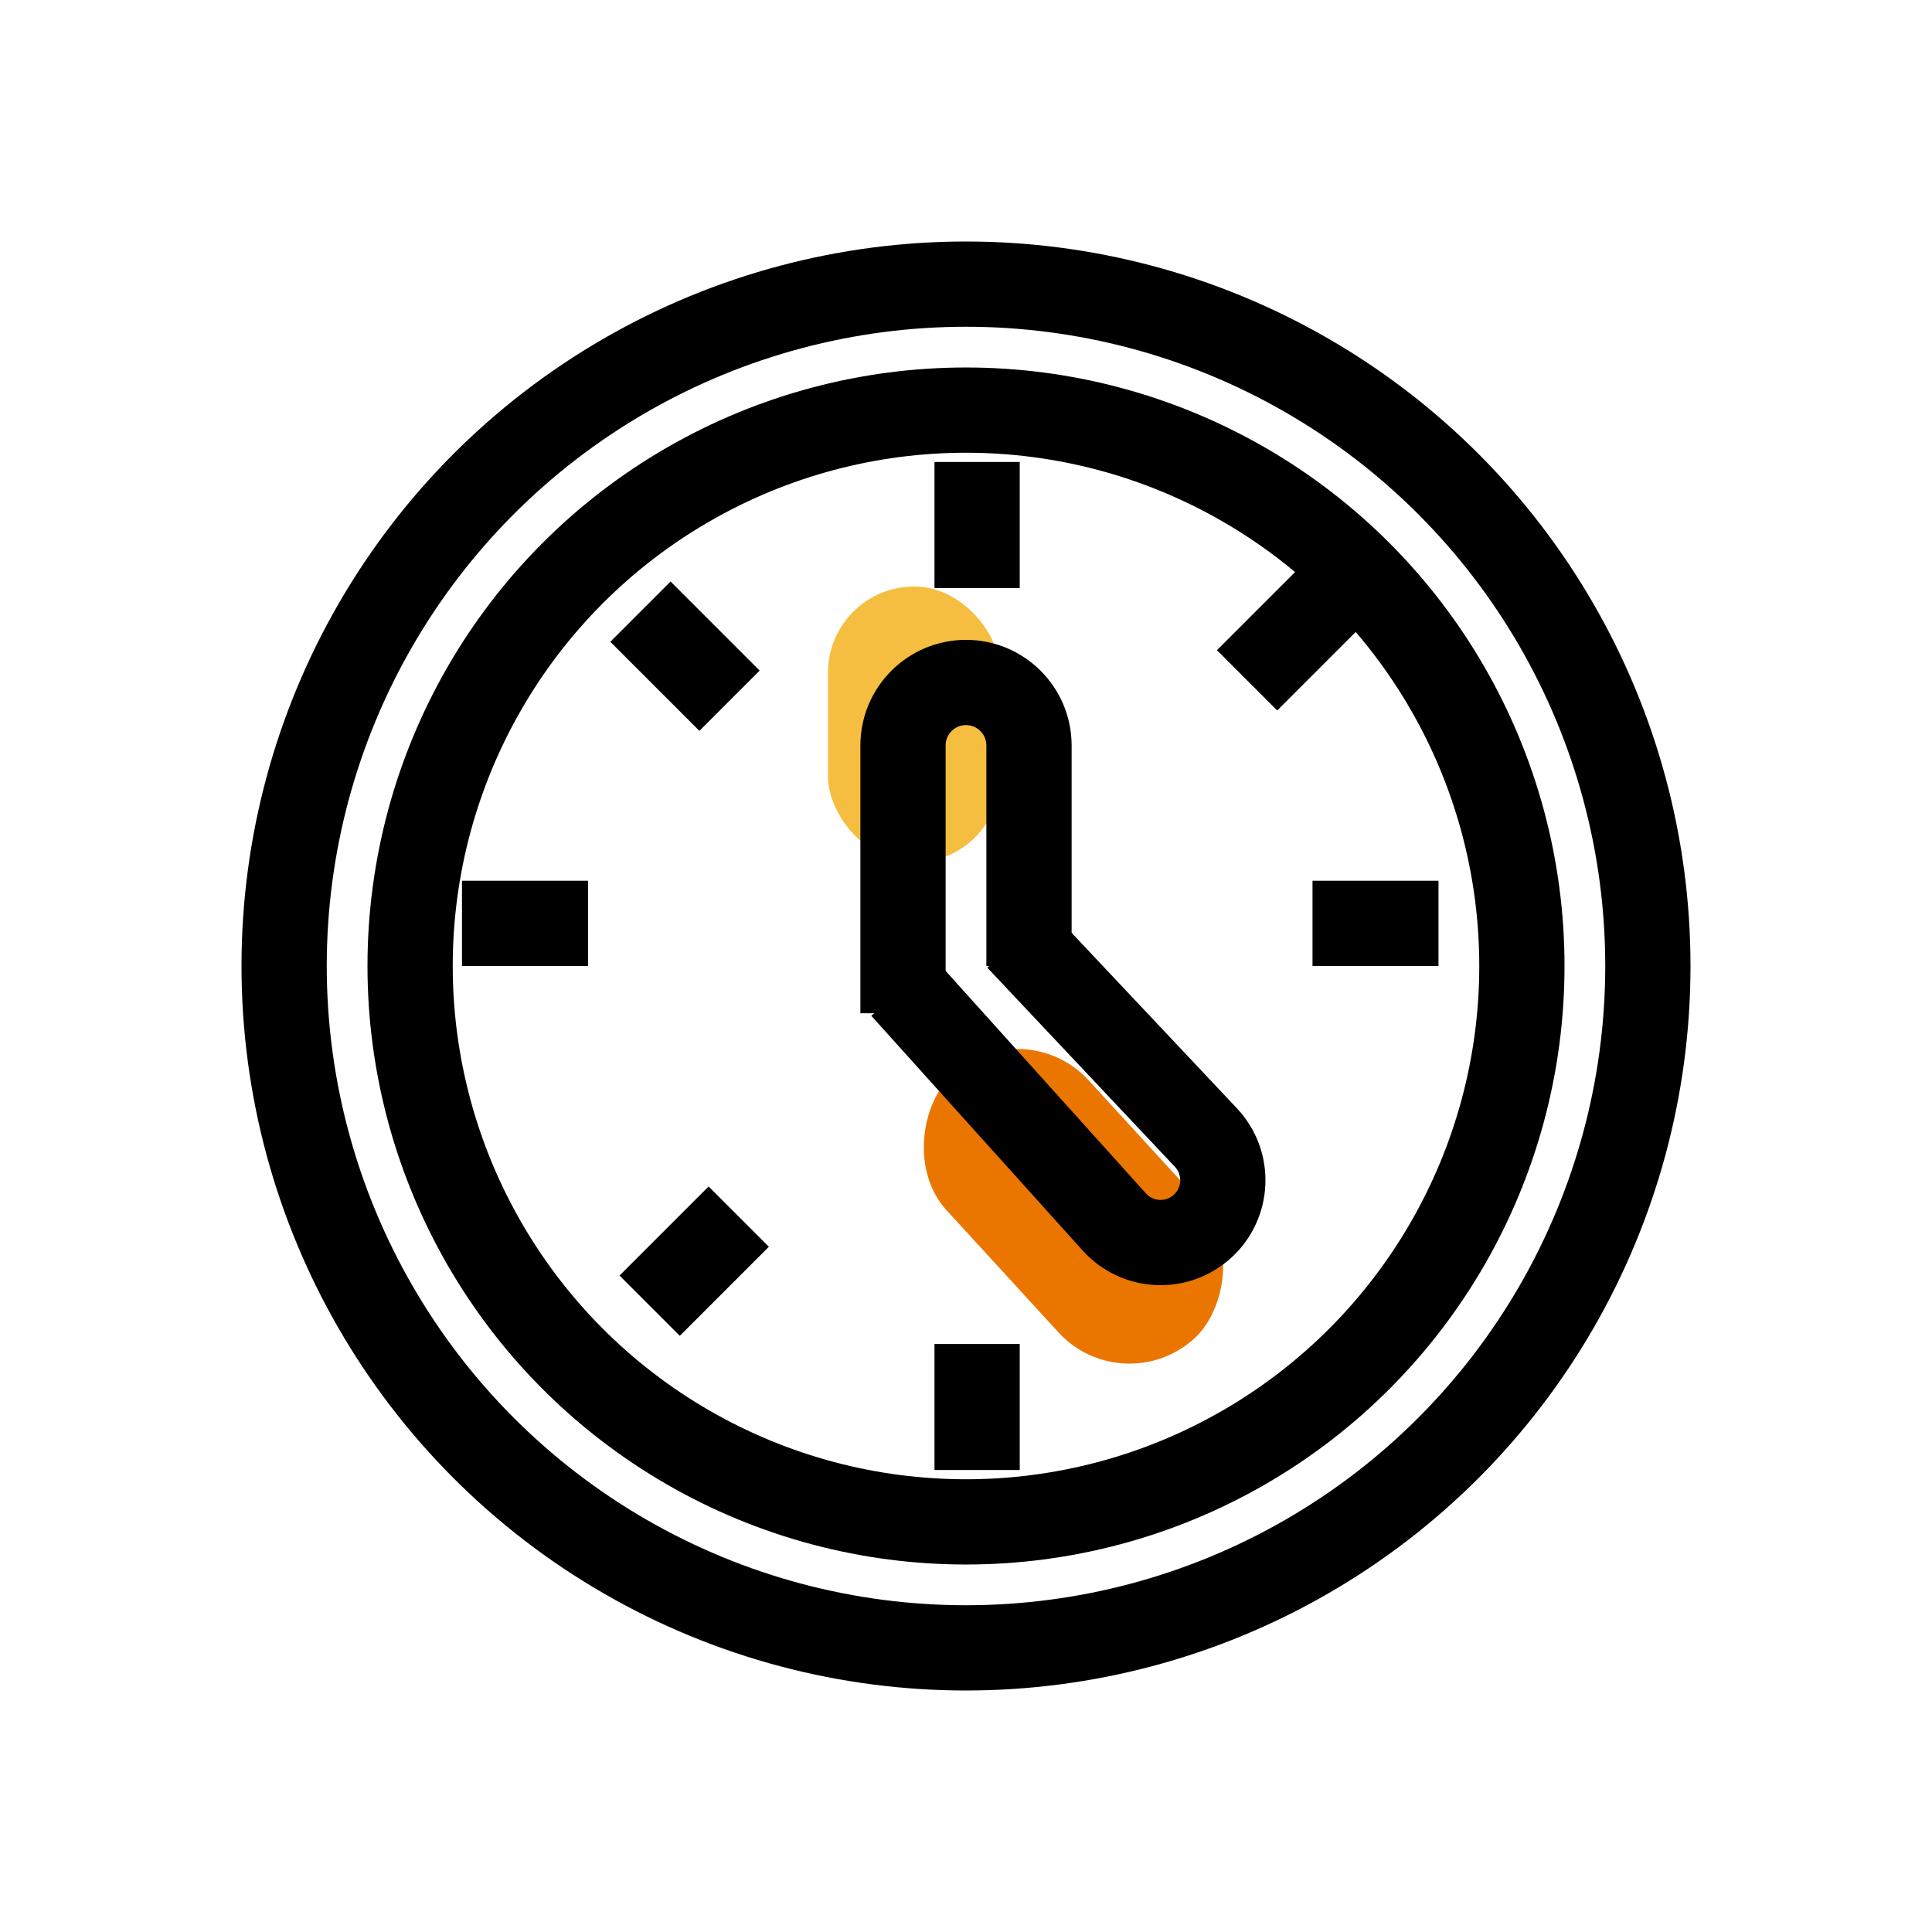
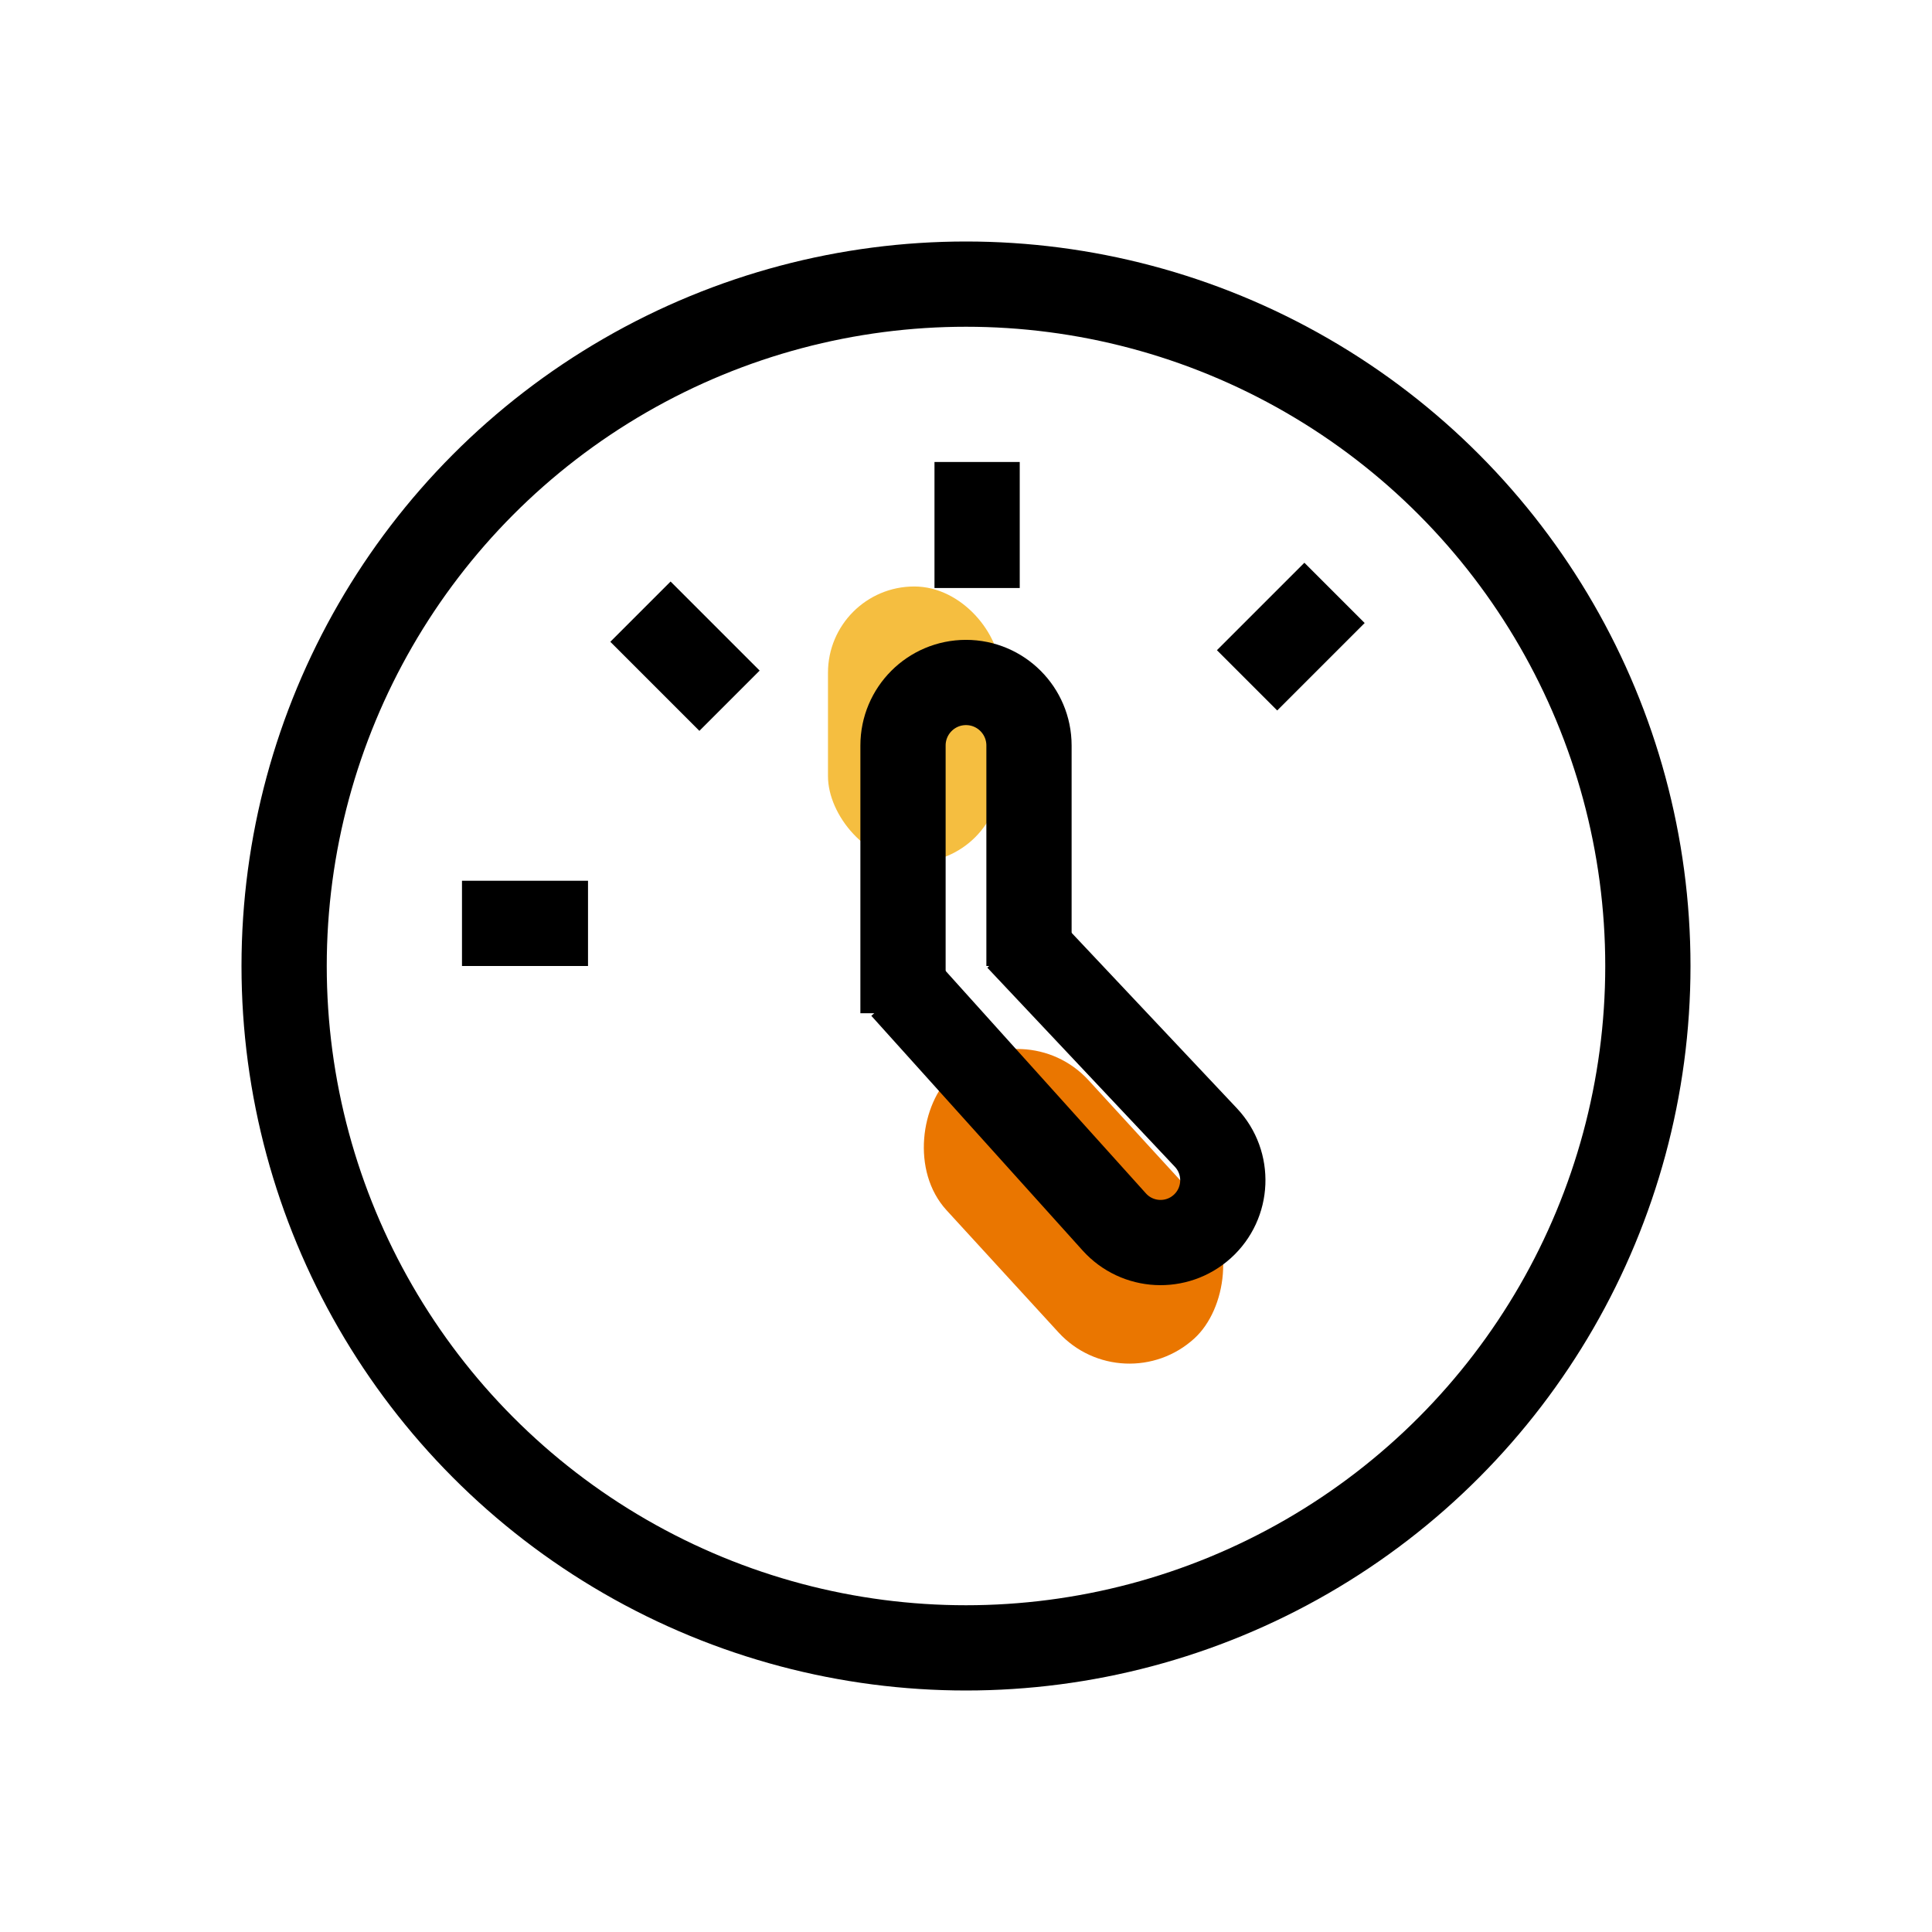
<svg xmlns="http://www.w3.org/2000/svg" width="48" height="48" viewBox="0 0 48 48" fill="none">
  <rect x="20.571" y="14.571" width="4.286" height="6.857" rx="2.143" fill="#F5BE40" />
  <rect x="25.429" y="25.075" width="8.897" height="4.783" rx="2.391" transform="rotate(47.5 25.429 25.075)" fill="#EA7600" />
  <circle cx="24" cy="24" r="16.941" stroke="black" stroke-width="2.118" />
-   <circle cx="24" cy="24" r="13.811" stroke="black" stroke-width="2.118" />
  <line x1="24.276" y1="11.478" x2="24.276" y2="14.609" stroke="black" stroke-width="2.118" />
-   <line x1="24.276" y1="33.391" x2="24.276" y2="36.522" stroke="black" stroke-width="2.118" />
-   <line x1="32.609" y1="22.941" x2="35.739" y2="22.941" stroke="black" stroke-width="2.118" />
  <line x1="30.983" y1="16.903" x2="33.156" y2="14.73" stroke="black" stroke-width="2.118" />
  <line y1="-1.059" x2="3.13" y2="-1.059" transform="matrix(-0.707 -0.707 -0.707 0.707 17.376 18.158)" stroke="black" stroke-width="2.118" />
-   <line y1="-1.059" x2="3.13" y2="-1.059" transform="matrix(-0.707 0.707 -0.707 -0.707 17.605 29.478)" stroke="black" stroke-width="2.118" />
  <line x1="11.478" y1="22.941" x2="14.609" y2="22.941" stroke="black" stroke-width="2.118" />
  <path d="M25.565 24V18.522C25.565 17.657 24.864 16.956 24 16.956V16.956C23.136 16.956 22.435 17.657 22.435 18.522V25.174" stroke="black" stroke-width="2.118" />
  <path d="M22.435 24.529L27.683 30.358C28.255 30.994 29.234 31.045 29.869 30.473V30.473C30.514 29.892 30.555 28.894 29.96 28.262L25.301 23.316" stroke="black" stroke-width="2.118" />
</svg>